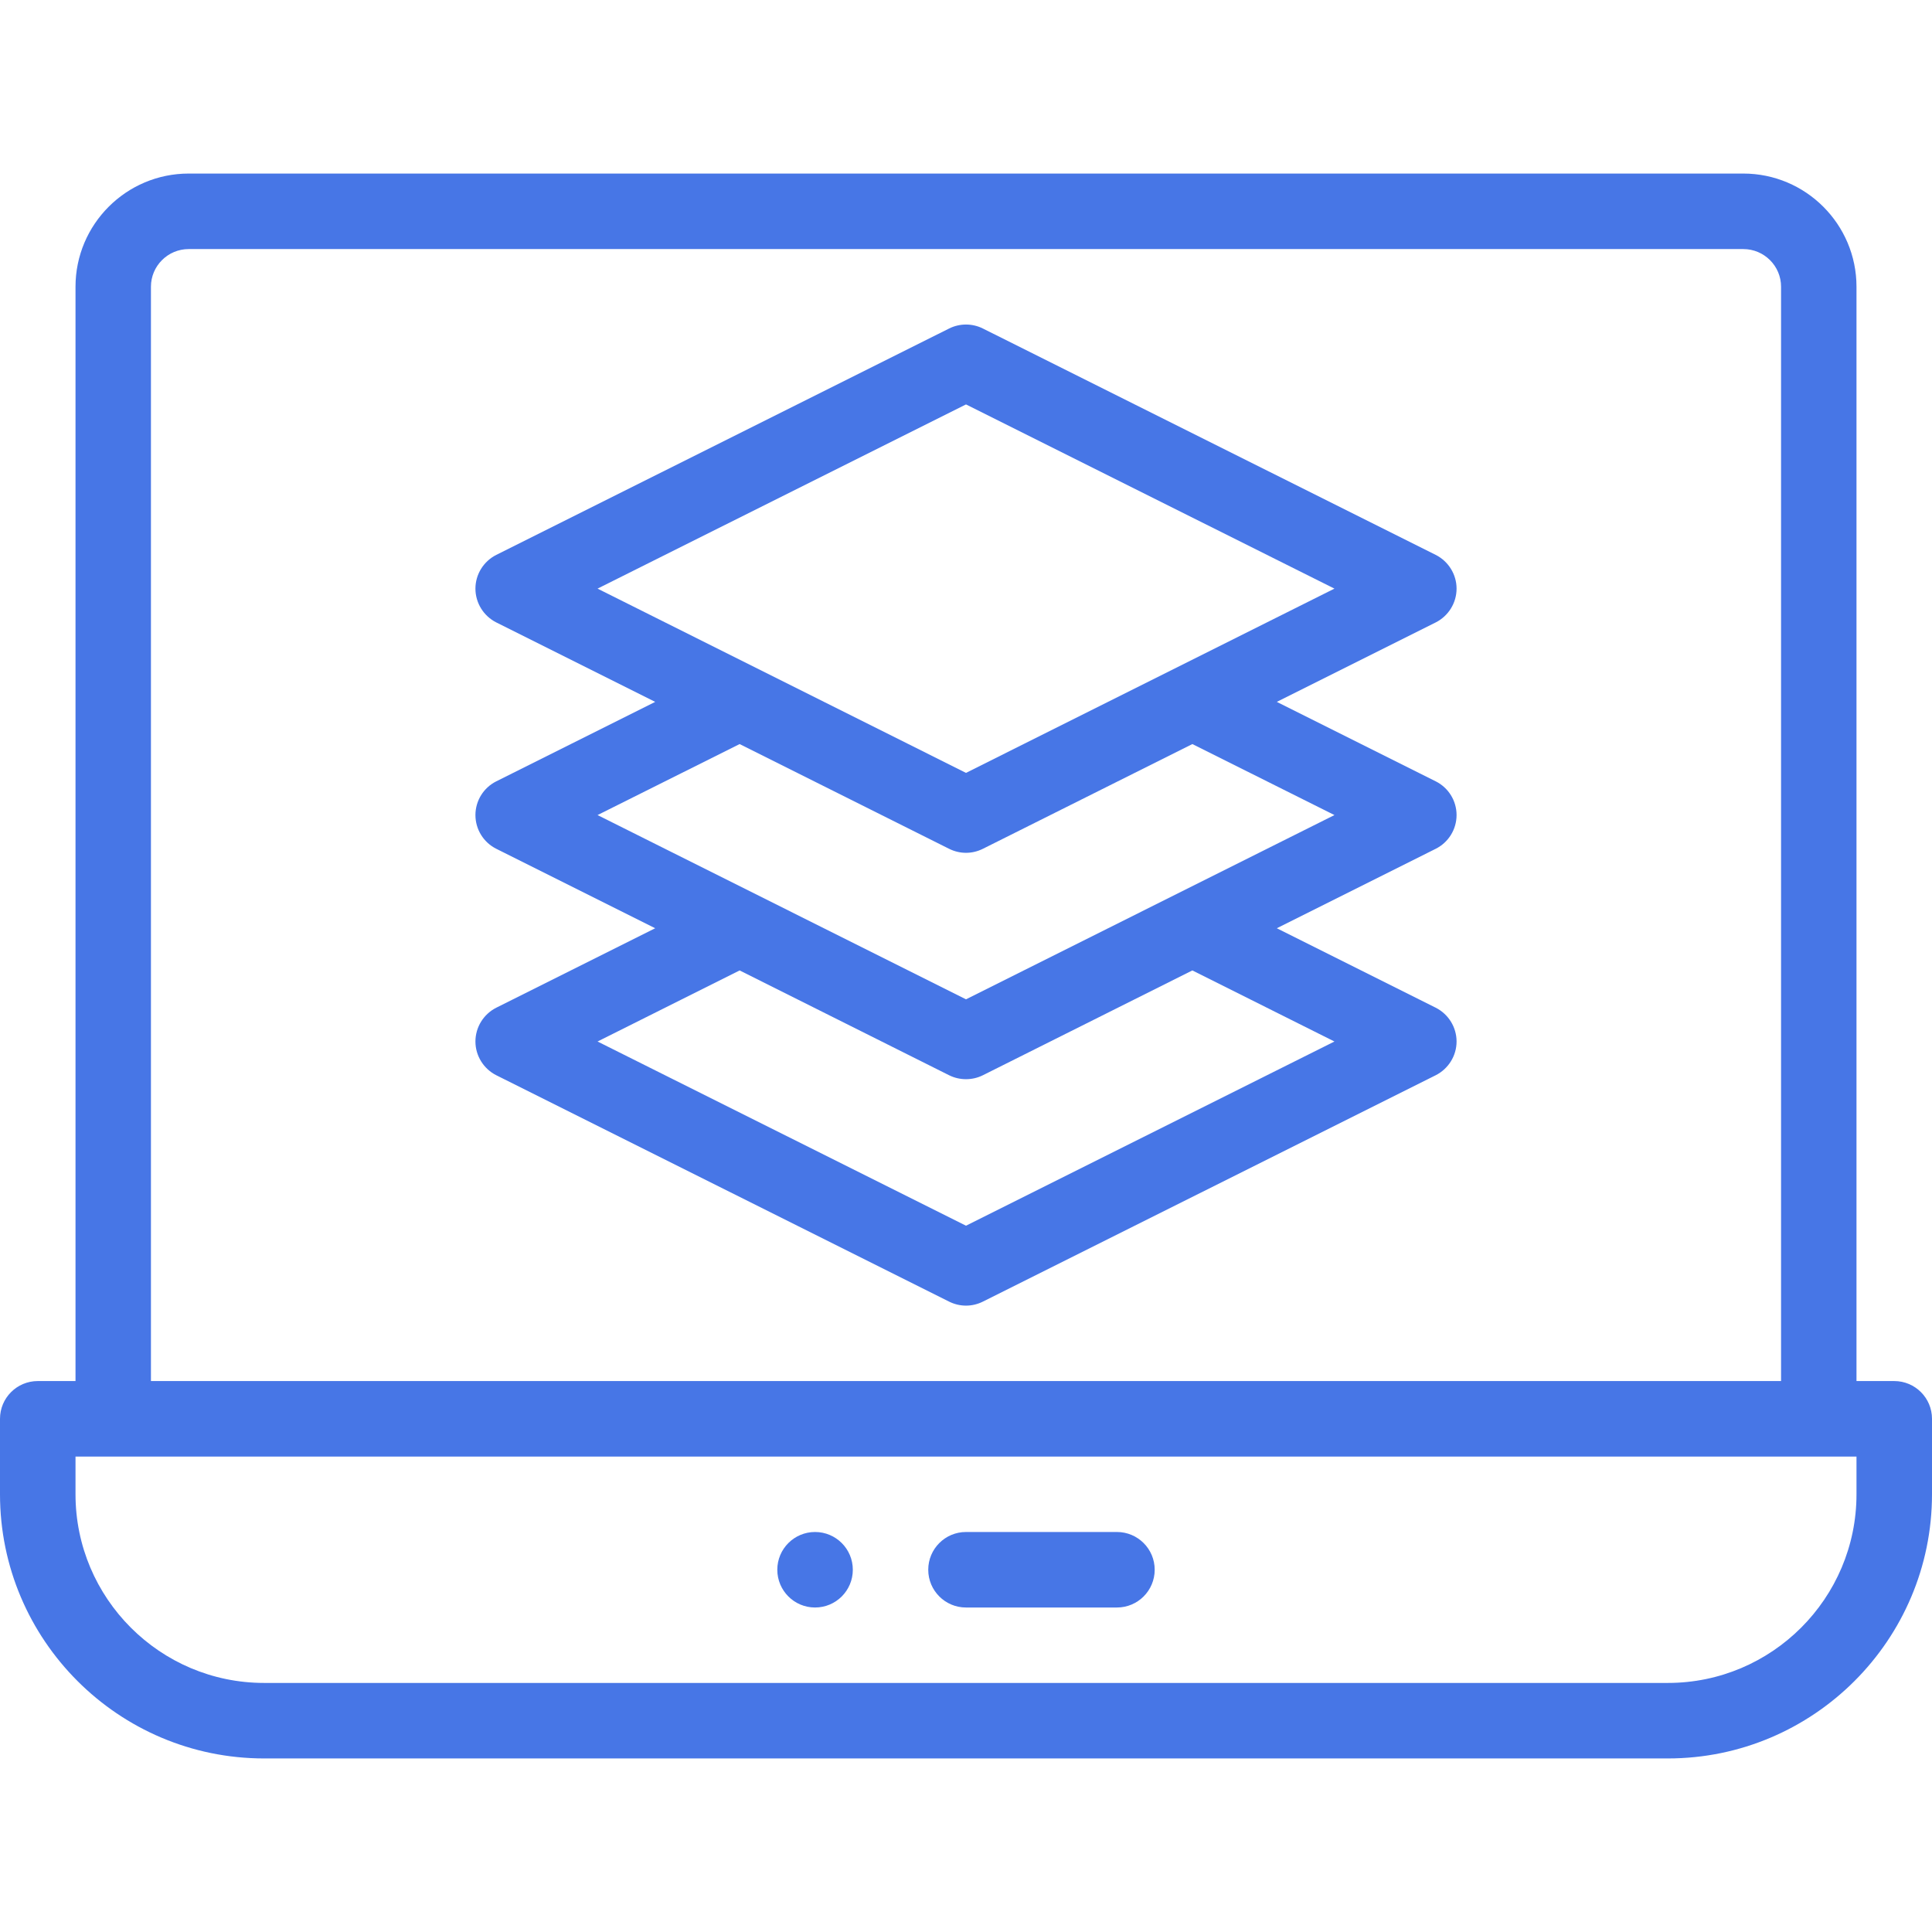
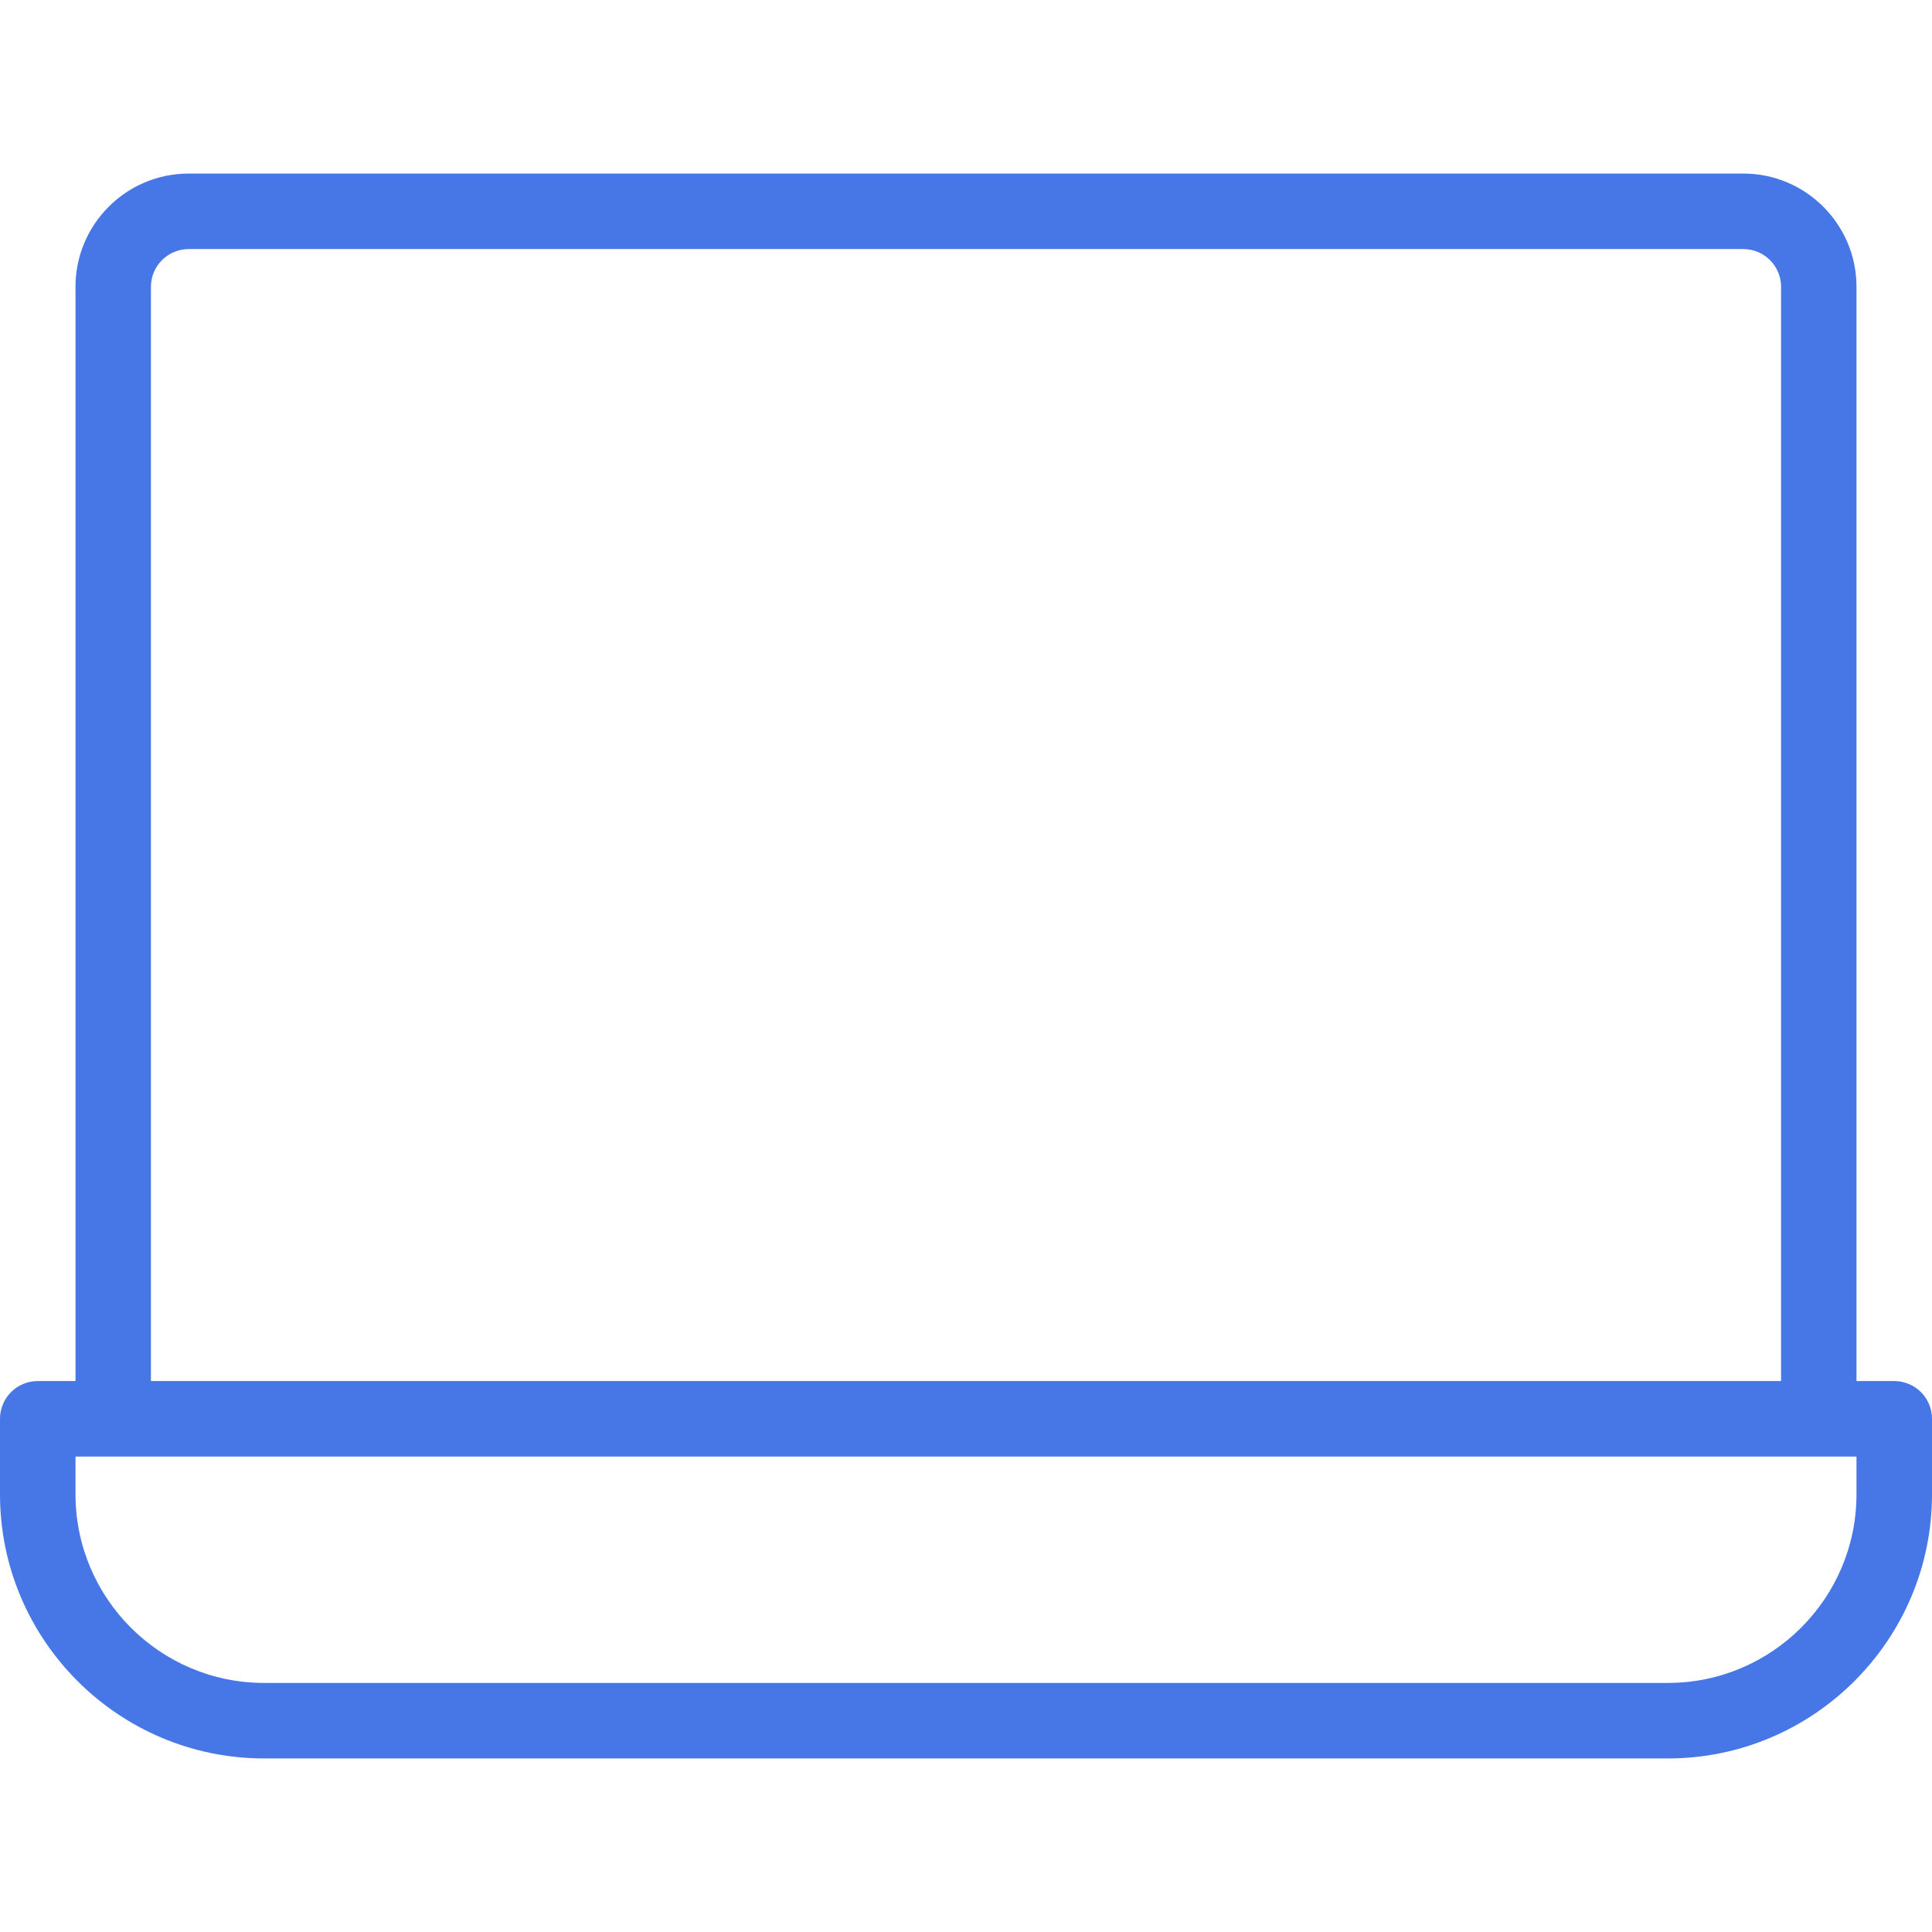
<svg xmlns="http://www.w3.org/2000/svg" width="24" height="24" viewBox="0 0 24 24" fill="none">
-   <path d="M10.125 19.969C10.384 19.969 10.594 19.759 10.594 19.5C10.594 19.241 10.384 19.031 10.125 19.031C9.866 19.031 9.656 19.241 9.656 19.5C9.656 19.759 9.866 19.969 10.125 19.969Z" fill="#4776E6" />
  <path d="M23.531 17.156H23.062V3.562C23.062 2.787 22.432 2.156 21.656 2.156H2.344C1.568 2.156 0.938 2.787 0.938 3.562V17.156H0.469C0.21 17.156 0 17.366 0 17.625V18.562C0 20.372 1.472 21.844 3.281 21.844H20.719C22.528 21.844 24 20.372 24 18.562V17.625C24 17.366 23.79 17.156 23.531 17.156ZM1.875 3.562C1.875 3.304 2.085 3.094 2.344 3.094H21.656C21.915 3.094 22.125 3.304 22.125 3.562V17.156H1.875V3.562ZM23.062 18.562C23.062 19.855 22.011 20.906 20.719 20.906H3.281C1.989 20.906 0.938 19.855 0.938 18.562V18.094H23.062V18.562Z" fill="#4776E6" />
-   <path d="M12 19.969H13.875C14.134 19.969 14.344 19.759 14.344 19.5C14.344 19.241 14.134 19.031 13.875 19.031H12C11.741 19.031 11.531 19.241 11.531 19.5C11.531 19.759 11.741 19.969 12 19.969Z" fill="#4776E6" />
-   <path d="M18.094 7.312C18.094 7.135 17.993 6.973 17.835 6.893L12.21 4.081C12.078 4.015 11.922 4.015 11.79 4.081L6.165 6.893C6.007 6.973 5.906 7.135 5.906 7.312C5.906 7.49 6.007 7.652 6.165 7.732L8.139 8.719L6.165 9.706C6.007 9.785 5.906 9.947 5.906 10.125C5.906 10.303 6.007 10.465 6.165 10.544L8.139 11.531L6.165 12.518C6.007 12.598 5.906 12.76 5.906 12.938C5.906 13.115 6.007 13.277 6.165 13.357L11.79 16.169C11.856 16.202 11.928 16.219 12 16.219C12.072 16.219 12.144 16.202 12.21 16.169L17.835 13.357C17.993 13.277 18.094 13.115 18.094 12.938C18.094 12.76 17.993 12.598 17.835 12.518L15.861 11.531L17.835 10.544C17.993 10.465 18.094 10.303 18.094 10.125C18.094 9.947 17.993 9.785 17.835 9.706L15.861 8.719L17.835 7.732C17.993 7.652 18.094 7.49 18.094 7.312ZM16.577 12.938L12 15.226L7.423 12.938L9.188 12.055L11.79 13.357C11.856 13.39 11.928 13.406 12 13.406C12.072 13.406 12.144 13.39 12.21 13.357L14.812 12.055L16.577 12.938ZM16.577 10.125L12 12.414L7.423 10.125L9.188 9.243L11.79 10.544C11.856 10.577 11.928 10.594 12 10.594C12.072 10.594 12.144 10.577 12.21 10.544L14.812 9.243L16.577 10.125ZM12 9.601L7.423 7.312L12 5.024L16.577 7.312L12 9.601Z" fill="#4776E6" />
</svg>